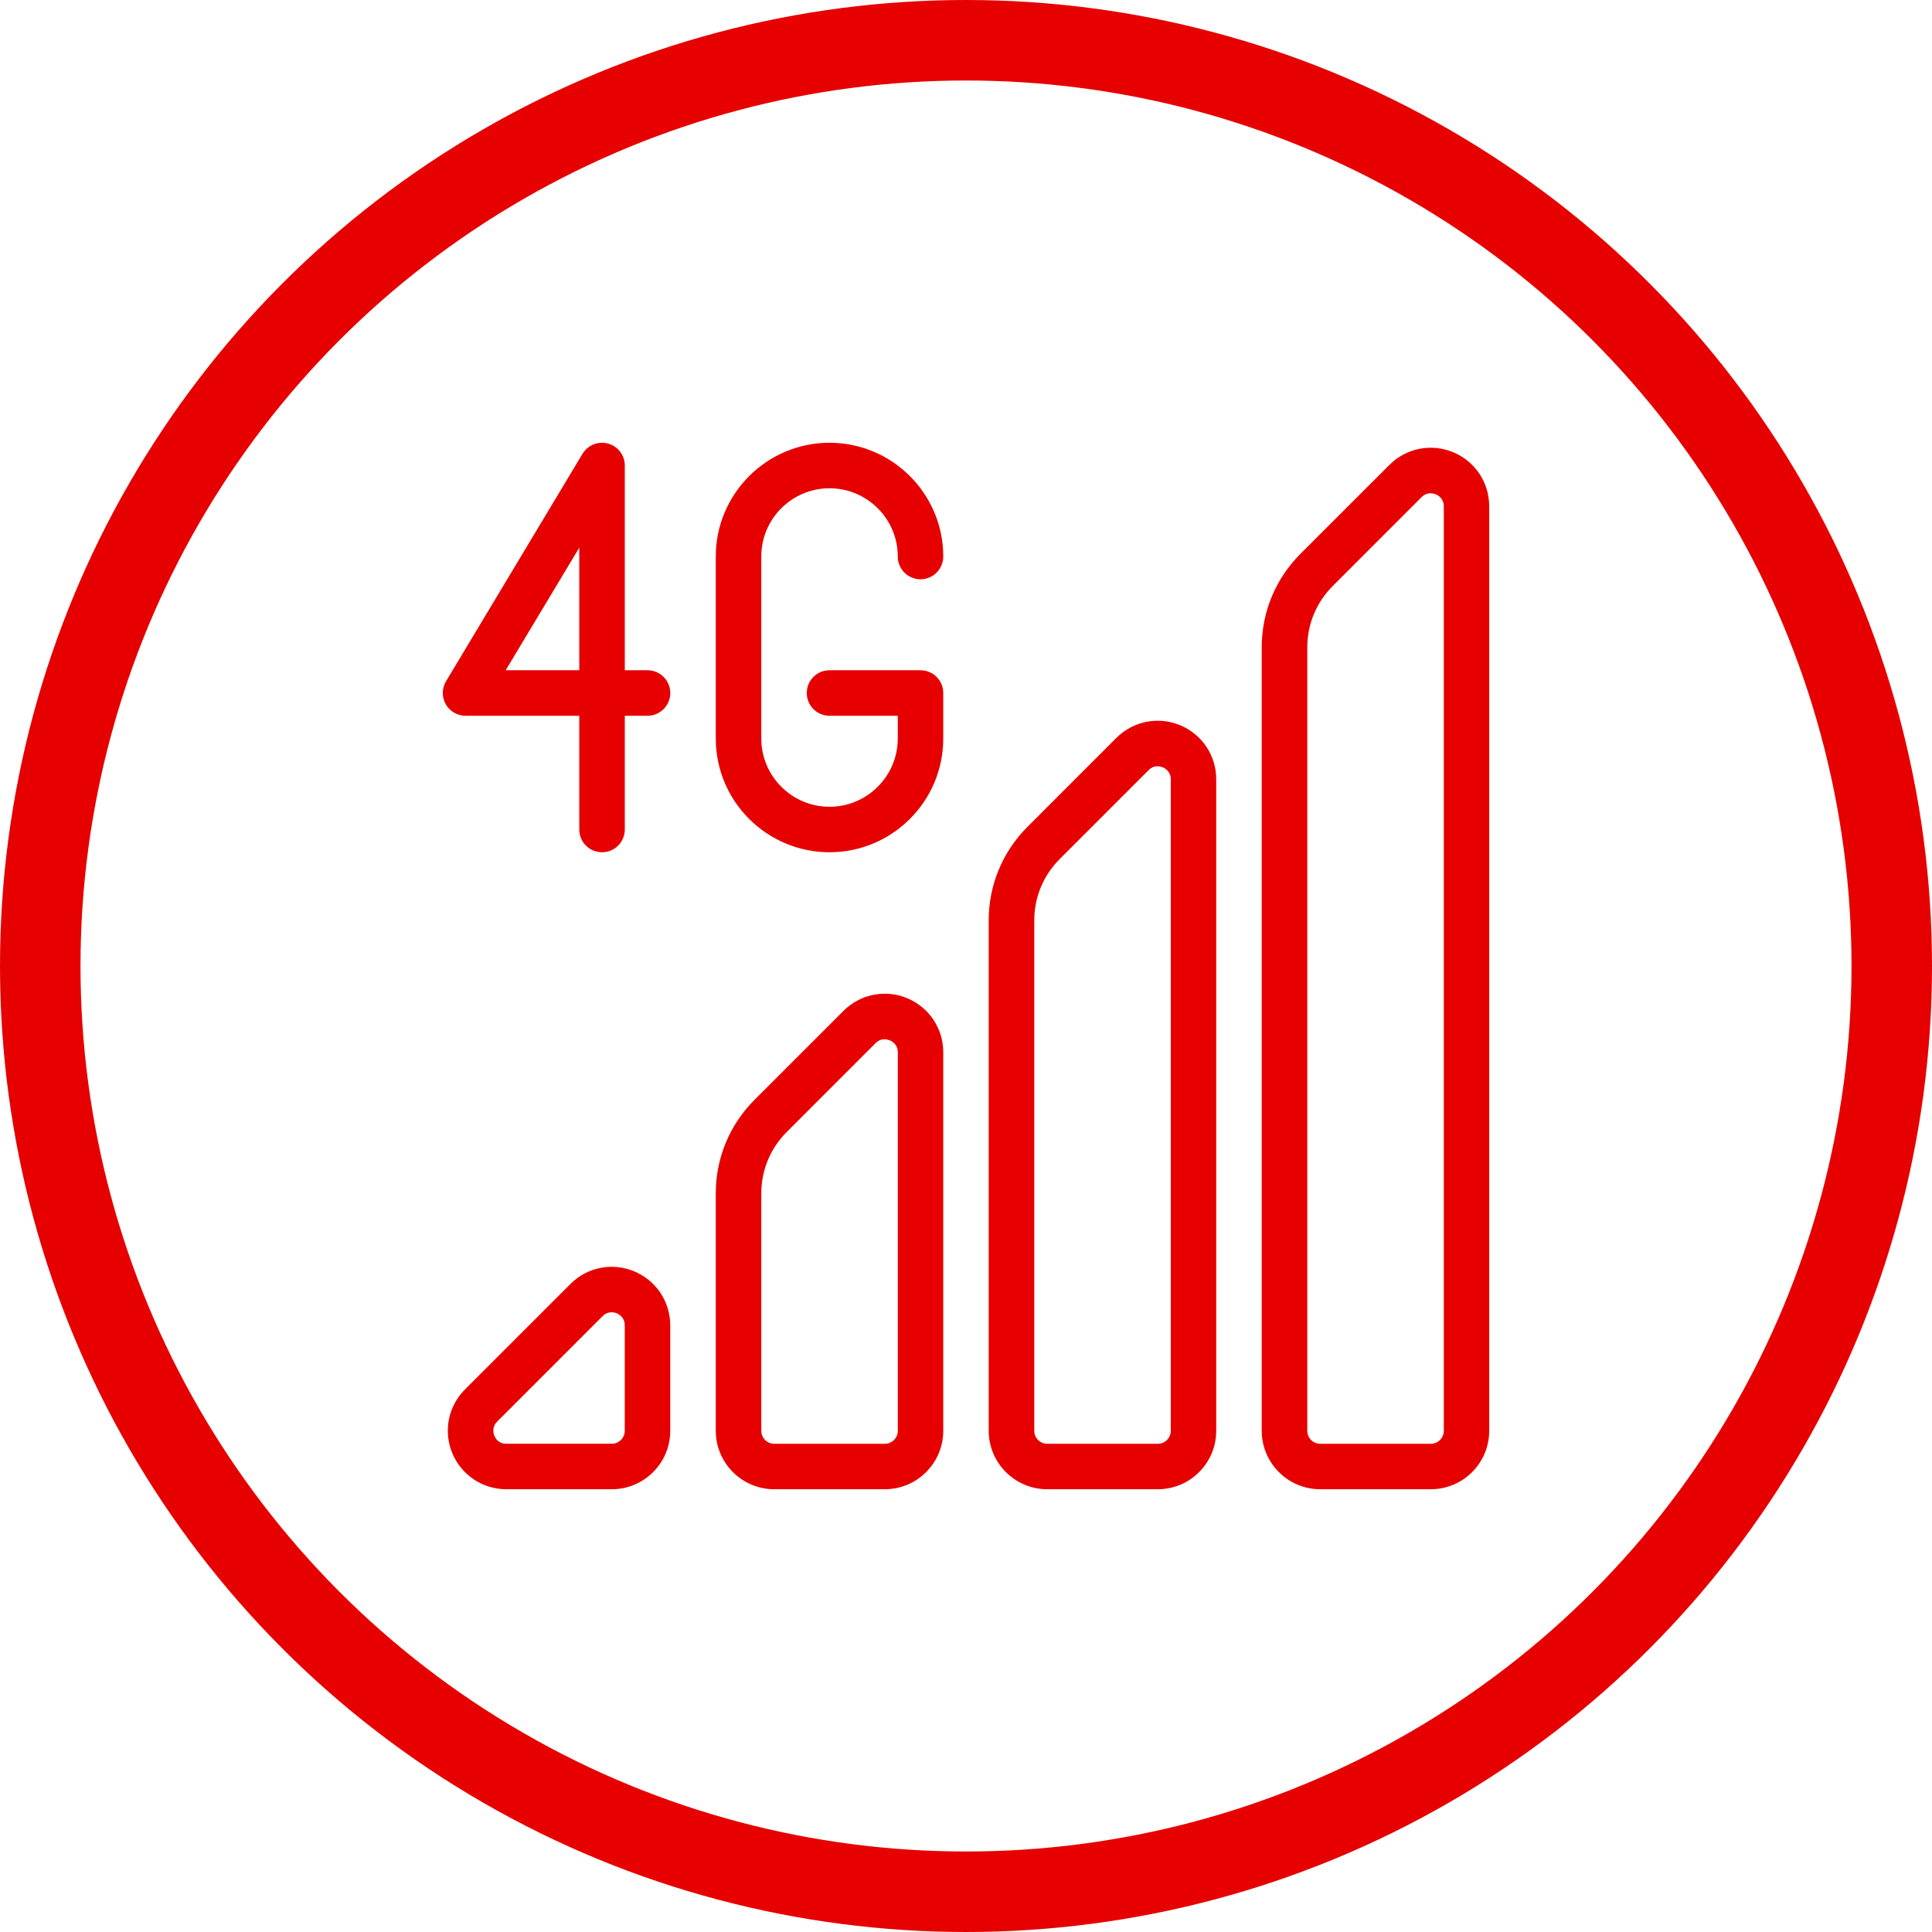
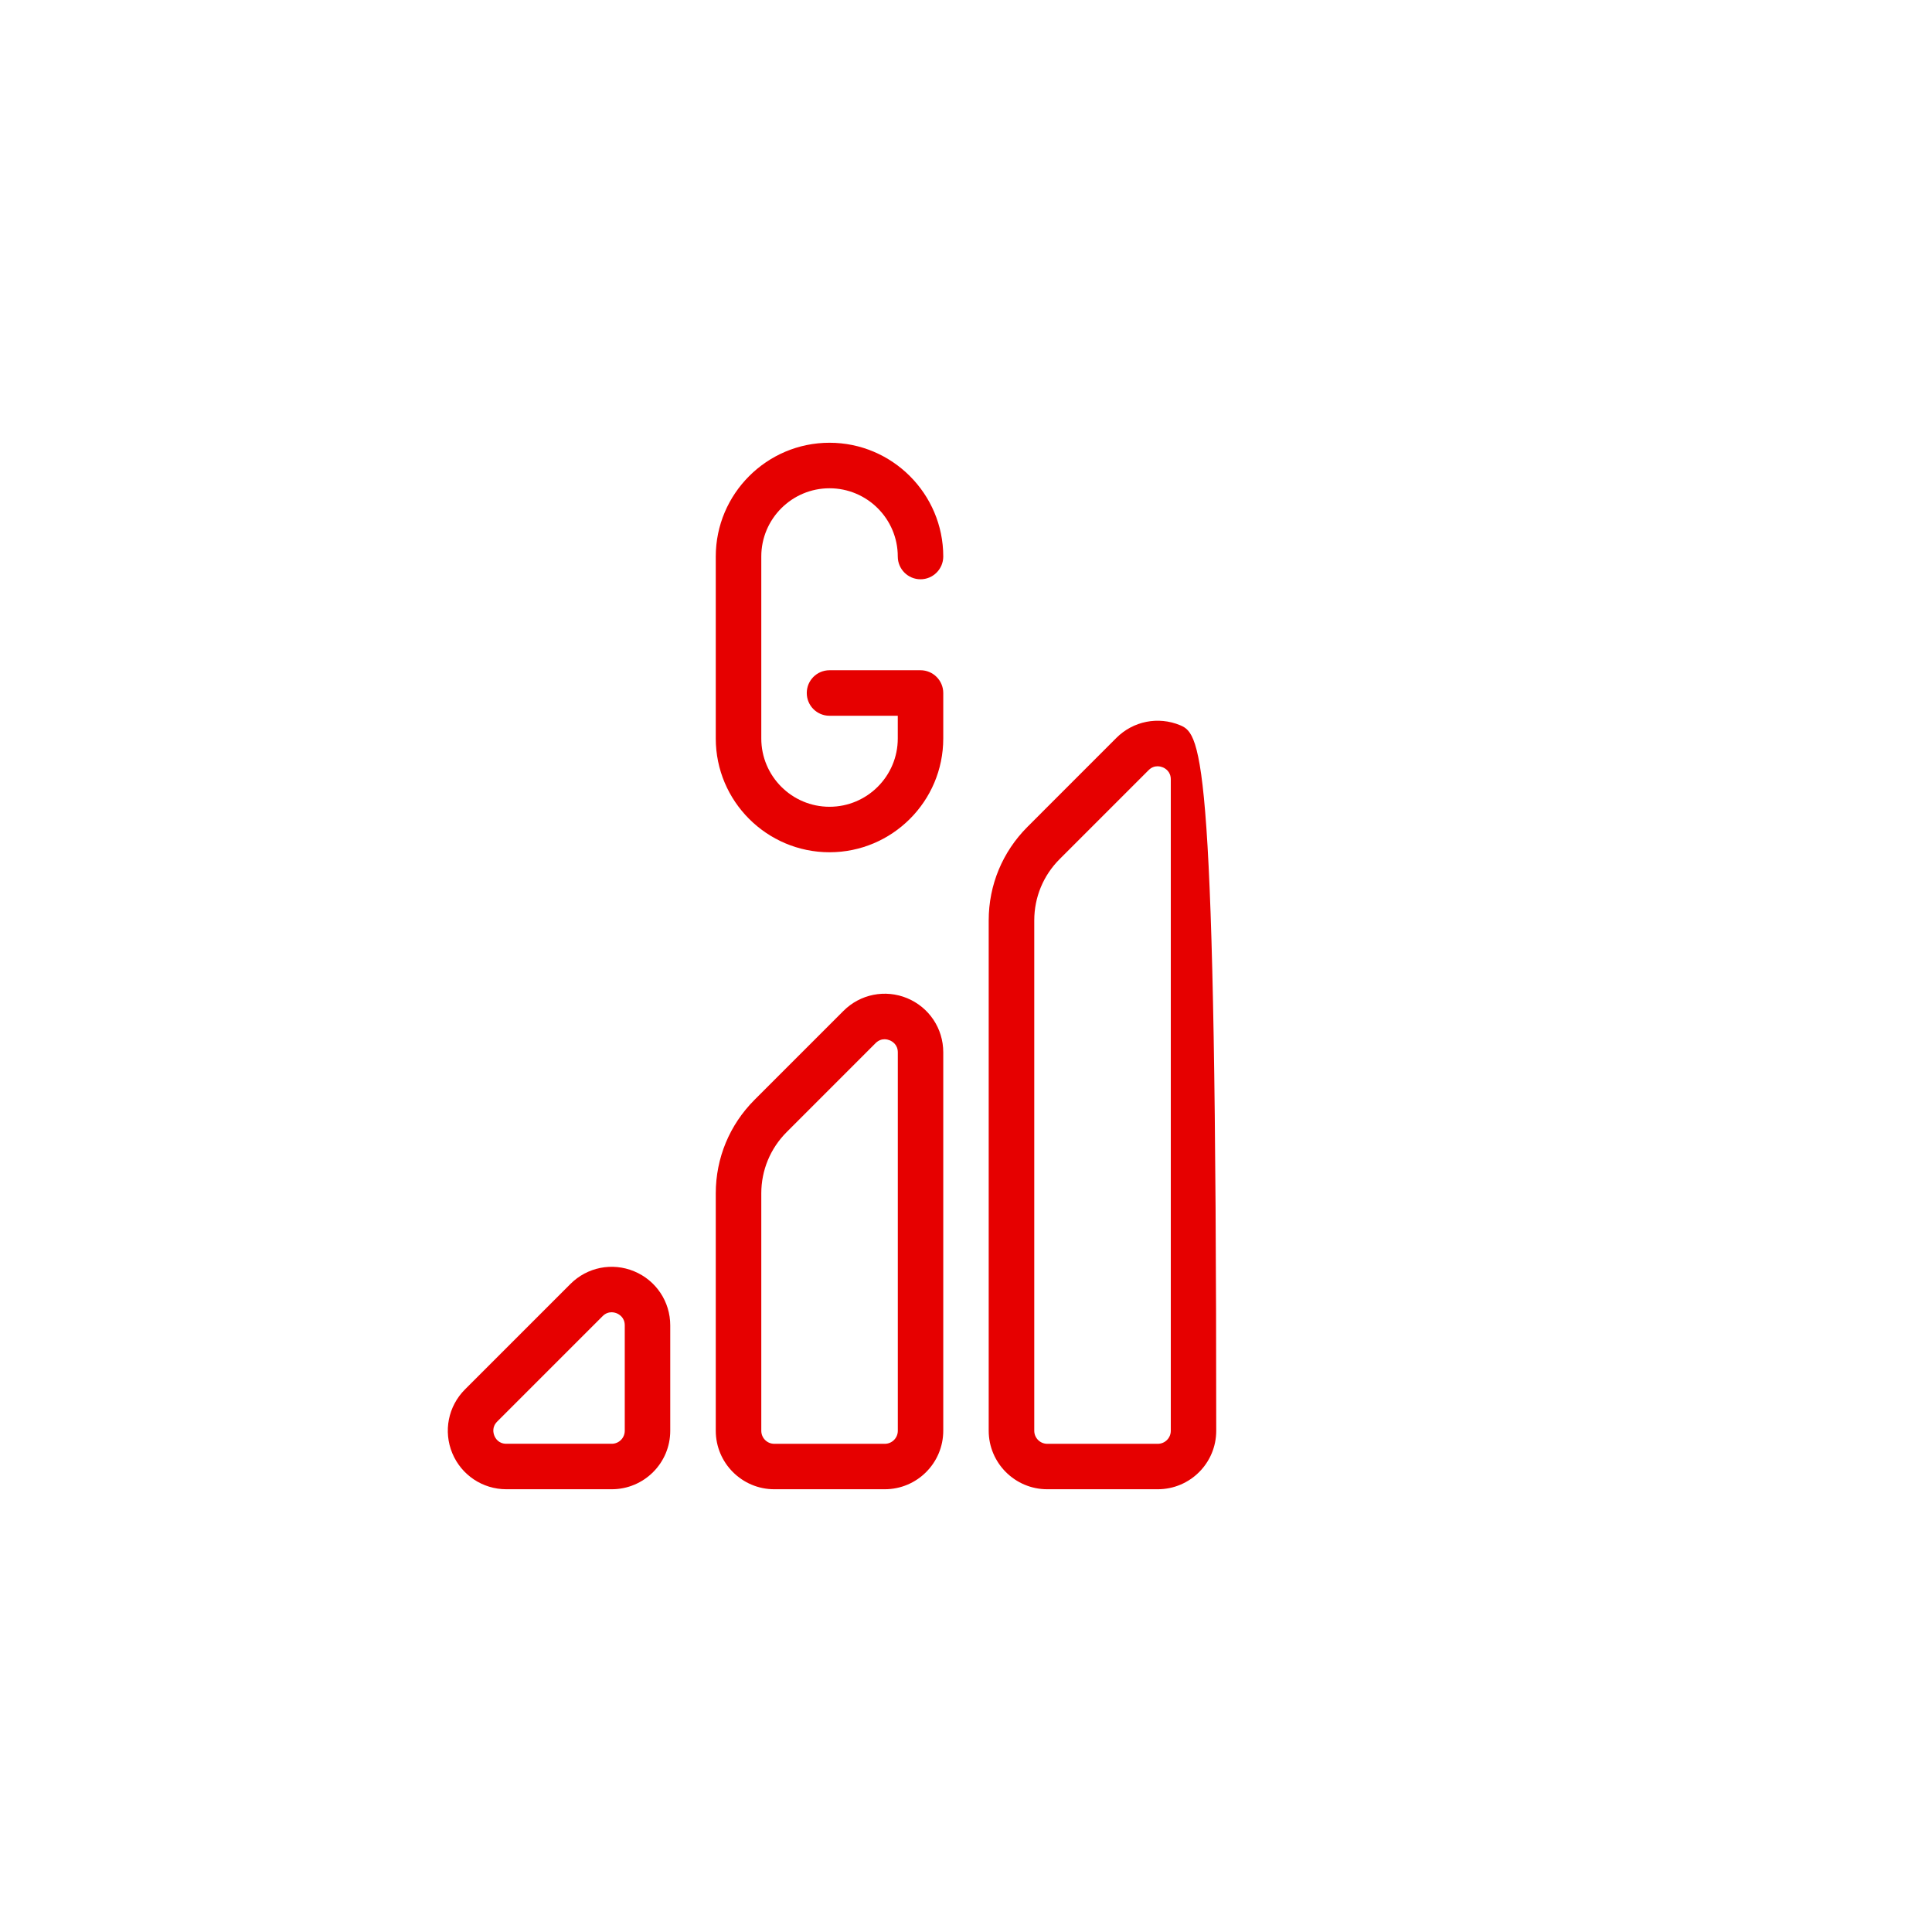
<svg xmlns="http://www.w3.org/2000/svg" width="48" height="48" viewBox="0 0 48 48" fill="none">
-   <circle cx="24" cy="24" r="23" stroke="#E60000" stroke-width="2" />
  <g clip-path="url(#clip0)">
-     <path d="M16.088 16.652H15.523V11.565C15.523 11.312 15.353 11.088 15.108 11.021C14.865 10.953 14.604 11.057 14.472 11.275L11.081 16.927C10.977 17.102 10.974 17.32 11.074 17.497C11.175 17.673 11.363 17.783 11.566 17.783H14.392V20.609C14.392 20.922 14.645 21.174 14.957 21.174C15.269 21.174 15.523 20.922 15.523 20.609V17.783H16.088C16.4 17.783 16.653 17.529 16.653 17.218C16.653 16.905 16.4 16.652 16.088 16.652ZM14.392 16.652H12.564L14.392 13.606V16.652Z" fill="#E60000" />
    <path d="M22.87 16.652H20.609C20.297 16.652 20.044 16.904 20.044 17.218C20.044 17.531 20.297 17.783 20.609 17.783H22.305V18.348C22.305 19.283 21.544 20.044 20.609 20.044C19.674 20.044 18.914 19.283 18.914 18.348V13.826C18.914 12.891 19.674 12.131 20.609 12.131C21.544 12.131 22.305 12.891 22.305 13.826C22.305 14.139 22.558 14.392 22.87 14.392C23.182 14.392 23.435 14.138 23.435 13.826C23.435 12.269 22.167 11 20.609 11C19.052 11 17.783 12.269 17.783 13.826V18.348C17.783 19.907 19.052 21.174 20.609 21.174C22.167 21.174 23.435 19.907 23.435 18.348V17.218C23.435 16.906 23.182 16.652 22.87 16.652Z" fill="#E60000" />
    <path d="M22.539 24.8C21.993 24.574 21.372 24.698 20.955 25.116L18.746 27.325C18.125 27.947 17.783 28.772 17.783 29.649V35.546C17.783 36.348 18.435 37 19.237 37H21.982C22.783 37 23.435 36.349 23.435 35.545V26.143C23.435 25.553 23.084 25.027 22.539 24.8ZM22.306 35.547C22.306 35.726 22.161 35.871 21.983 35.871H19.237C19.058 35.871 18.914 35.726 18.914 35.547V29.65C18.914 29.073 19.139 28.532 19.546 28.125L21.754 25.916C21.829 25.842 21.909 25.82 21.976 25.82C22.031 25.82 22.078 25.835 22.107 25.847C22.166 25.872 22.306 25.951 22.306 26.146V35.547Z" fill="#E60000" />
    <path d="M15.755 31.585C15.209 31.359 14.589 31.482 14.171 31.901L11.552 34.52C11.135 34.937 11.011 35.559 11.237 36.104C11.463 36.647 11.99 37 12.58 37H15.199C16 37 16.653 36.349 16.652 35.547V32.928C16.652 32.338 16.3 31.811 15.755 31.585ZM15.522 35.546C15.522 35.725 15.378 35.87 15.199 35.87H12.58C12.385 35.87 12.306 35.731 12.283 35.671C12.258 35.61 12.215 35.456 12.353 35.318L14.972 32.699C15.046 32.624 15.127 32.603 15.193 32.603C15.249 32.603 15.295 32.617 15.323 32.629C15.382 32.654 15.522 32.733 15.522 32.927V35.546H15.522Z" fill="#E60000" />
-     <path d="M36.103 11.235C35.557 11.009 34.936 11.133 34.519 11.551L32.31 13.759C31.689 14.381 31.347 15.207 31.347 16.084V35.546C31.347 36.348 31.999 37 32.801 37H35.547C36.348 37 37.001 36.349 36.999 35.545V12.578C36.999 11.988 36.648 11.461 36.103 11.235ZM35.871 35.547C35.871 35.726 35.726 35.871 35.548 35.871H32.802C32.623 35.871 32.479 35.726 32.479 35.547V16.085C32.479 15.508 32.704 14.967 33.111 14.56L35.319 12.351C35.394 12.276 35.474 12.255 35.541 12.255C35.596 12.255 35.643 12.27 35.672 12.281C35.731 12.306 35.871 12.385 35.871 12.579V35.547Z" fill="#E60000" />
-     <path d="M29.32 18.018C28.774 17.792 28.154 17.915 27.736 18.333L25.528 20.542C24.906 21.164 24.564 21.989 24.564 22.866V35.546C24.564 36.348 25.217 37 26.018 37H28.764C29.566 37 30.218 36.349 30.217 35.545V19.361C30.217 18.771 29.865 18.244 29.32 18.018ZM29.088 35.547C29.088 35.726 28.944 35.871 28.765 35.871H26.019C25.841 35.871 25.696 35.726 25.696 35.547V22.867C25.696 22.291 25.921 21.749 26.328 21.343L28.537 19.134C28.611 19.059 28.692 19.038 28.758 19.038C28.814 19.038 28.86 19.052 28.889 19.064C28.948 19.088 29.088 19.168 29.088 19.362V35.547Z" fill="#E60000" />
+     <path d="M29.32 18.018C28.774 17.792 28.154 17.915 27.736 18.333L25.528 20.542C24.906 21.164 24.564 21.989 24.564 22.866V35.546C24.564 36.348 25.217 37 26.018 37H28.764C29.566 37 30.218 36.349 30.217 35.545C30.217 18.771 29.865 18.244 29.32 18.018ZM29.088 35.547C29.088 35.726 28.944 35.871 28.765 35.871H26.019C25.841 35.871 25.696 35.726 25.696 35.547V22.867C25.696 22.291 25.921 21.749 26.328 21.343L28.537 19.134C28.611 19.059 28.692 19.038 28.758 19.038C28.814 19.038 28.86 19.052 28.889 19.064C28.948 19.088 29.088 19.168 29.088 19.362V35.547Z" fill="#E60000" />
  </g>
  <defs>
    <clipPath id="clip0">
      <rect width="26" height="26" fill="white" transform="translate(11 11)" />
    </clipPath>
  </defs>
</svg>